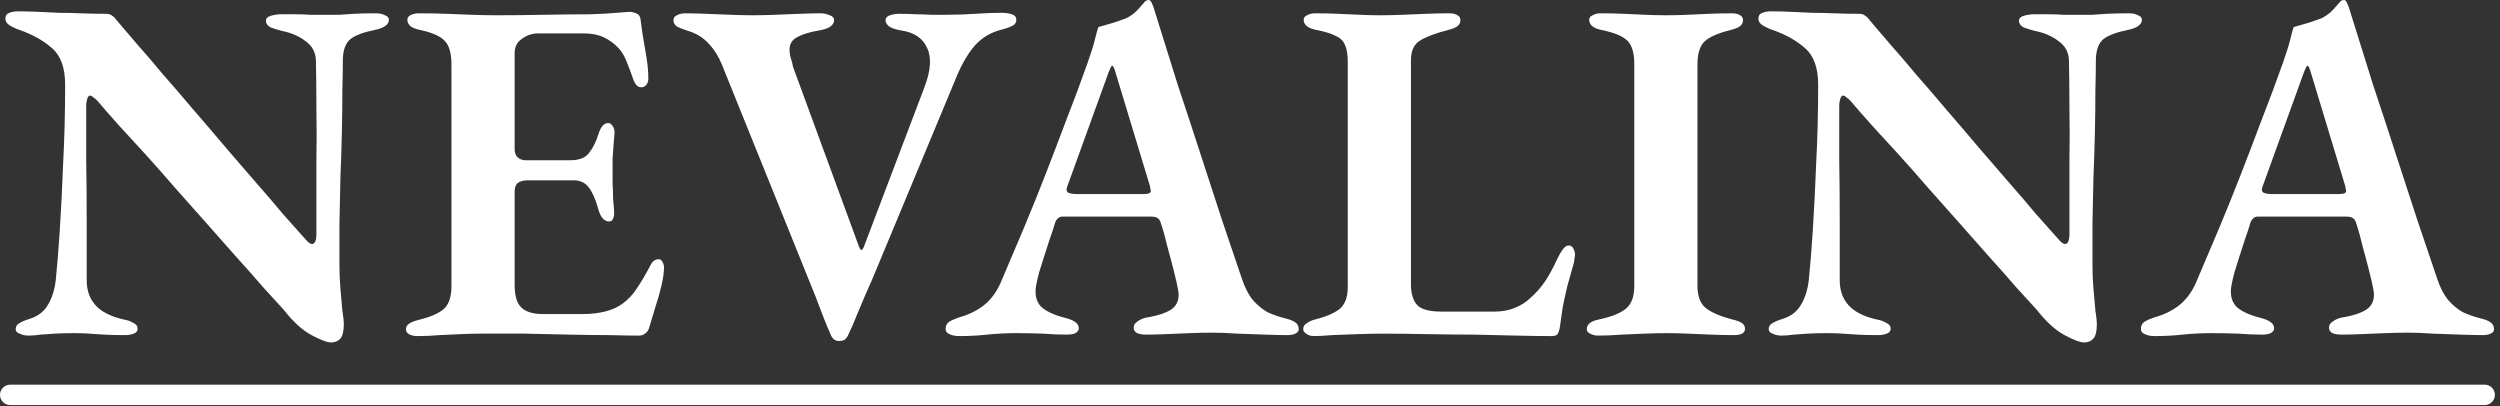
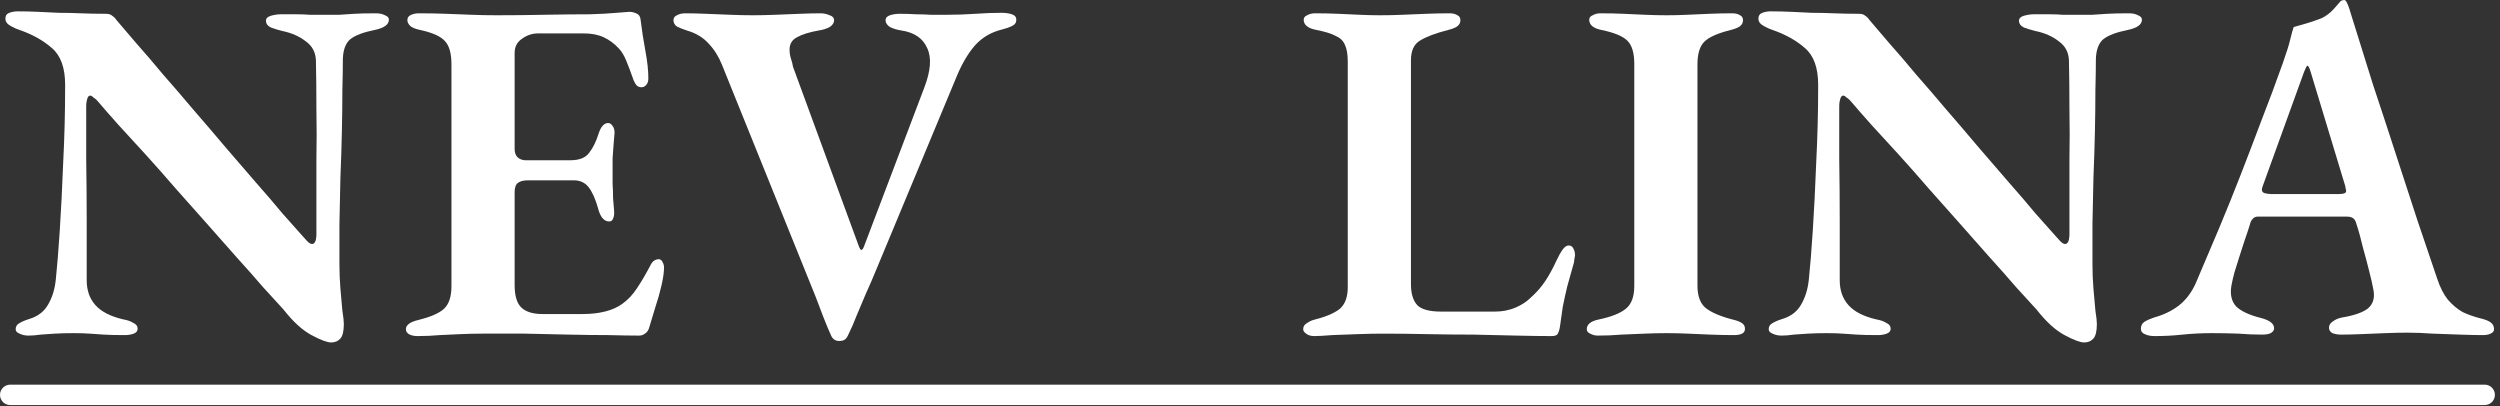
<svg xmlns="http://www.w3.org/2000/svg" width="320" height="52" viewBox="0 0 320 52" fill="none">
  <rect x="0" y="0" width="320" height="52" fill="#333333" stroke="none" />
  <path d="M42.381 43.834C41.88 43.834 41.044 43.52 39.873 42.893C38.703 42.266 37.512 41.179 36.3 39.633C35.589 38.839 34.712 37.878 33.667 36.749C32.663 35.579 31.535 34.304 30.281 32.925C29.069 31.546 27.794 30.104 26.457 28.599C25.119 27.094 23.782 25.59 22.444 24.085C21.149 22.58 19.874 21.138 18.62 19.759C17.366 18.38 16.217 17.126 15.172 15.997C14.127 14.827 13.249 13.824 12.539 12.988C12.372 12.779 12.184 12.612 11.975 12.486C11.807 12.319 11.661 12.236 11.536 12.236C11.368 12.236 11.243 12.382 11.159 12.675C11.076 12.967 11.034 13.239 11.034 13.49C11.034 15.412 11.034 17.69 11.034 20.323C11.076 22.956 11.097 25.631 11.097 28.348C11.097 31.065 11.097 33.573 11.097 35.871C11.097 37.167 11.473 38.233 12.225 39.069C12.978 39.905 14.169 40.511 15.799 40.887C16.3 40.971 16.718 41.117 17.053 41.326C17.429 41.493 17.617 41.744 17.617 42.078C17.617 42.371 17.45 42.58 17.115 42.705C16.781 42.83 16.405 42.893 15.987 42.893C14.858 42.893 13.96 42.872 13.291 42.83C12.622 42.789 12.016 42.747 11.473 42.705C10.93 42.663 10.24 42.642 9.404 42.642C8.526 42.642 7.732 42.663 7.022 42.705C6.353 42.747 5.747 42.789 5.204 42.83C4.66 42.914 4.138 42.956 3.636 42.956C3.218 42.956 2.842 42.872 2.508 42.705C2.173 42.58 2.006 42.392 2.006 42.141C2.006 41.806 2.152 41.556 2.445 41.388C2.779 41.179 3.218 40.991 3.762 40.824C4.848 40.49 5.642 39.884 6.144 39.006C6.687 38.087 7.022 37 7.147 35.746C7.314 34.158 7.481 32.089 7.649 29.539C7.816 26.948 7.962 24.043 8.088 20.825C8.255 17.607 8.338 14.284 8.338 10.857C8.338 8.683 7.774 7.116 6.646 6.154C5.559 5.193 4.18 4.42 2.508 3.835C2.215 3.751 1.839 3.584 1.379 3.333C0.92 3.082 0.69 2.769 0.69 2.393C0.69 2.017 0.857 1.766 1.191 1.64C1.526 1.515 1.881 1.452 2.257 1.452C3.135 1.452 4.012 1.473 4.89 1.515C5.768 1.557 6.646 1.599 7.523 1.64C8.443 1.64 9.383 1.661 10.345 1.703C11.348 1.745 12.413 1.766 13.542 1.766C13.918 1.766 14.19 1.849 14.357 2.017C14.566 2.142 14.754 2.33 14.921 2.581C15.59 3.375 16.447 4.378 17.492 5.59C18.537 6.76 19.665 8.077 20.877 9.54C22.131 10.961 23.427 12.466 24.764 14.054C26.143 15.642 27.502 17.23 28.839 18.819C30.218 20.407 31.535 21.932 32.789 23.395C34.043 24.816 35.171 26.133 36.174 27.345C37.219 28.515 38.076 29.477 38.745 30.229C38.912 30.396 39.1 30.605 39.309 30.856C39.56 31.107 39.769 31.232 39.936 31.232C40.27 31.232 40.459 30.877 40.5 30.166C40.5 29.079 40.5 27.7 40.5 26.028C40.5 24.315 40.5 22.434 40.5 20.386C40.542 18.296 40.542 16.165 40.5 13.991C40.5 11.818 40.479 9.728 40.438 7.722C40.396 6.677 39.957 5.862 39.121 5.277C38.327 4.65 37.324 4.211 36.112 3.96C35.61 3.835 35.13 3.688 34.67 3.521C34.252 3.312 34.043 3.02 34.043 2.644C34.043 2.351 34.252 2.142 34.67 2.017C35.13 1.891 35.547 1.829 35.924 1.829C36.76 1.829 37.449 1.829 37.992 1.829C38.578 1.829 39.121 1.849 39.623 1.891C40.124 1.891 40.647 1.891 41.19 1.891C42.109 1.891 42.862 1.891 43.447 1.891C44.032 1.849 44.659 1.808 45.328 1.766C46.038 1.724 46.958 1.703 48.086 1.703C48.588 1.703 48.985 1.787 49.277 1.954C49.612 2.079 49.779 2.267 49.779 2.518C49.779 3.145 49.173 3.584 47.961 3.835C46.498 4.127 45.453 4.524 44.826 5.026C44.241 5.528 43.928 6.363 43.886 7.534C43.886 8.579 43.865 9.916 43.823 11.546C43.823 13.176 43.802 14.953 43.76 16.875C43.718 18.798 43.656 20.762 43.572 22.768C43.53 24.774 43.489 26.739 43.447 28.662C43.447 30.584 43.447 32.319 43.447 33.865C43.447 34.868 43.489 35.892 43.572 36.937C43.656 37.982 43.739 38.922 43.823 39.758C43.948 40.553 44.011 41.117 44.011 41.451C44.011 42.371 43.865 42.998 43.572 43.332C43.28 43.666 42.883 43.834 42.381 43.834Z" fill="white" />
  <path d="M53.46 43.018C53 43.018 52.624 42.935 52.331 42.768C52.081 42.6 51.955 42.392 51.955 42.141C51.955 41.597 52.498 41.2 53.585 40.95C55.09 40.573 56.156 40.114 56.782 39.57C57.451 38.985 57.786 38.003 57.786 36.624V8.223C57.786 6.802 57.493 5.799 56.908 5.214C56.365 4.629 55.32 4.169 53.773 3.835C53.188 3.709 52.77 3.542 52.519 3.333C52.269 3.082 52.143 2.832 52.143 2.581C52.143 2.288 52.269 2.079 52.519 1.954C52.812 1.787 53.188 1.703 53.648 1.703C54.86 1.703 56.009 1.724 57.096 1.766C58.224 1.808 59.311 1.849 60.356 1.891C61.401 1.933 62.488 1.954 63.616 1.954C65.539 1.954 67.566 1.933 69.698 1.891C71.871 1.849 73.814 1.829 75.528 1.829C76.907 1.787 78.036 1.724 78.913 1.64C79.833 1.557 80.376 1.515 80.543 1.515C80.836 1.515 81.129 1.578 81.421 1.703C81.756 1.829 81.944 2.079 81.986 2.456C82.153 3.835 82.362 5.193 82.612 6.531C82.863 7.868 82.989 9.038 82.989 10.041C82.989 10.418 82.884 10.71 82.675 10.919C82.508 11.086 82.32 11.17 82.111 11.17C81.902 11.17 81.714 11.107 81.547 10.982C81.379 10.815 81.233 10.585 81.108 10.292C80.773 9.331 80.46 8.495 80.167 7.784C79.875 7.074 79.54 6.531 79.164 6.154C78.621 5.569 77.994 5.11 77.283 4.775C76.573 4.441 75.716 4.274 74.713 4.274H68.882C68.13 4.274 67.441 4.504 66.814 4.963C66.187 5.381 65.873 5.987 65.873 6.781V19.069C65.873 19.529 65.999 19.884 66.249 20.135C66.542 20.386 66.876 20.511 67.252 20.511H73.02C74.149 20.511 74.943 20.198 75.403 19.571C75.904 18.944 76.322 18.087 76.656 17C76.949 16.165 77.346 15.747 77.848 15.747C78.057 15.747 78.245 15.872 78.412 16.123C78.579 16.332 78.663 16.624 78.663 17C78.621 17.419 78.579 17.92 78.537 18.505C78.496 19.09 78.454 19.675 78.412 20.261C78.412 20.846 78.412 21.368 78.412 21.828C78.412 22.329 78.412 22.894 78.412 23.521C78.454 24.148 78.475 24.774 78.475 25.401C78.516 25.987 78.558 26.488 78.6 26.906C78.642 27.366 78.6 27.721 78.475 27.972C78.391 28.223 78.224 28.348 77.973 28.348C77.304 28.348 76.824 27.763 76.531 26.593C76.197 25.422 75.8 24.545 75.34 23.959C74.88 23.374 74.253 23.082 73.459 23.082H67.566C67.022 23.082 66.605 23.186 66.312 23.395C66.019 23.604 65.873 24.001 65.873 24.587V36.498C65.873 37.878 66.166 38.839 66.751 39.382C67.336 39.926 68.235 40.197 69.447 40.197H74.588C75.632 40.197 76.573 40.093 77.409 39.884C78.287 39.675 79.039 39.34 79.666 38.881C80.376 38.379 81.003 37.71 81.547 36.874C82.132 35.997 82.696 35.035 83.239 33.99C83.406 33.656 83.574 33.447 83.741 33.364C83.908 33.238 84.117 33.175 84.368 33.175C84.577 33.217 84.723 33.343 84.807 33.552C84.932 33.761 84.995 33.99 84.995 34.241C84.995 34.827 84.89 35.579 84.681 36.498C84.472 37.418 84.201 38.379 83.866 39.382C83.574 40.343 83.302 41.242 83.051 42.078C82.926 42.371 82.759 42.58 82.55 42.705C82.341 42.872 82.09 42.956 81.797 42.956C80.794 42.956 79.499 42.935 77.91 42.893C76.364 42.893 74.671 42.872 72.832 42.83C70.993 42.789 69.112 42.747 67.19 42.705C65.267 42.705 63.428 42.705 61.673 42.705C60.795 42.705 59.896 42.726 58.977 42.768C58.099 42.809 57.2 42.851 56.281 42.893C55.361 42.977 54.421 43.018 53.46 43.018Z" fill="white" />
  <path d="M107.395 43.645C106.893 43.645 106.538 43.374 106.329 42.83C106.078 42.287 105.765 41.535 105.388 40.573C105.012 39.612 104.678 38.734 104.385 37.94L92.411 8.286C91.993 7.241 91.429 6.343 90.718 5.59C90.007 4.796 89.067 4.232 87.897 3.897C87.395 3.73 86.977 3.563 86.643 3.396C86.35 3.187 86.204 2.915 86.204 2.581C86.204 2.288 86.35 2.079 86.643 1.954C86.936 1.787 87.291 1.703 87.709 1.703C88.461 1.703 89.339 1.724 90.342 1.766C91.387 1.808 92.432 1.849 93.477 1.891C94.522 1.933 95.483 1.954 96.361 1.954C97.196 1.954 98.158 1.933 99.244 1.891C100.331 1.849 101.376 1.808 102.379 1.766C103.424 1.724 104.302 1.703 105.012 1.703C105.43 1.703 105.827 1.787 106.203 1.954C106.58 2.079 106.768 2.288 106.768 2.581C106.768 2.915 106.58 3.208 106.203 3.459C105.827 3.668 105.368 3.814 104.824 3.897C103.612 4.106 102.672 4.399 102.003 4.775C101.376 5.11 101.063 5.632 101.063 6.343C101.063 6.76 101.125 7.158 101.251 7.534C101.376 7.91 101.46 8.244 101.501 8.537L109.965 31.608C110.049 31.817 110.132 31.942 110.216 31.984C110.341 32.026 110.467 31.88 110.592 31.546L118.303 11.233C119.139 9.059 119.265 7.367 118.68 6.154C118.136 4.901 117.029 4.148 115.357 3.897C114.813 3.814 114.333 3.668 113.915 3.459C113.539 3.208 113.351 2.915 113.351 2.581C113.351 2.288 113.539 2.079 113.915 1.954C114.291 1.829 114.709 1.766 115.169 1.766C115.921 1.766 116.611 1.787 117.238 1.829C117.864 1.829 118.491 1.849 119.118 1.891C119.745 1.891 120.456 1.891 121.25 1.891C122.462 1.891 123.653 1.849 124.824 1.766C126.036 1.682 127.164 1.64 128.209 1.64C128.711 1.64 129.149 1.703 129.526 1.829C129.902 1.954 130.09 2.184 130.09 2.518C130.09 2.894 129.902 3.166 129.526 3.333C129.191 3.5 128.773 3.647 128.272 3.772C126.892 4.106 125.743 4.775 124.824 5.778C123.946 6.781 123.173 8.077 122.504 9.665L112.222 34.367C111.762 35.495 111.303 36.561 110.843 37.564C110.425 38.567 110.028 39.508 109.652 40.385C109.317 41.263 108.962 42.078 108.586 42.83C108.46 43.123 108.314 43.332 108.147 43.457C107.98 43.583 107.729 43.645 107.395 43.645Z" fill="white" />
-   <path d="M122.79 43.018C122.289 43.018 121.871 42.935 121.536 42.768C121.202 42.642 121.035 42.412 121.035 42.078C121.035 41.702 121.181 41.409 121.474 41.2C121.808 40.991 122.226 40.803 122.728 40.636C123.94 40.302 124.985 39.8 125.862 39.131C126.782 38.421 127.513 37.46 128.057 36.248C129.102 33.782 130.105 31.42 131.066 29.163C132.027 26.864 132.947 24.586 133.824 22.329C134.702 20.073 135.58 17.774 136.458 15.433C137.377 13.093 138.297 10.627 139.216 8.035C139.676 6.74 139.989 5.736 140.157 5.026C140.324 4.315 140.47 3.793 140.595 3.459C141.222 3.291 141.808 3.124 142.351 2.957C142.894 2.79 143.5 2.581 144.169 2.33C144.754 2.038 145.256 1.661 145.674 1.202C146.092 0.742 146.405 0.387 146.614 0.136C146.739 0.052 146.865 0.01 146.99 0.01C147.116 -0.031 147.241 0.052 147.366 0.261C147.492 0.512 147.596 0.763 147.68 1.014C147.763 1.264 147.847 1.536 147.931 1.829C148.85 4.796 149.791 7.805 150.752 10.857C151.755 13.866 152.737 16.854 153.698 19.822C154.66 22.747 155.579 25.569 156.457 28.285C157.376 30.96 158.212 33.426 158.965 35.683C159.341 36.812 159.801 37.71 160.344 38.379C160.929 39.048 161.556 39.57 162.225 39.947C162.935 40.281 163.709 40.553 164.544 40.761C165.088 40.887 165.506 41.054 165.798 41.263C166.091 41.472 166.237 41.765 166.237 42.141C166.237 42.392 166.091 42.58 165.798 42.705C165.548 42.83 165.213 42.893 164.795 42.893C164.043 42.893 163.082 42.872 161.911 42.83C160.783 42.789 159.613 42.747 158.4 42.705C157.188 42.621 156.102 42.58 155.14 42.58C154.304 42.58 153.364 42.6 152.319 42.642C151.316 42.684 150.292 42.726 149.247 42.768C148.244 42.809 147.387 42.83 146.677 42.83C146.259 42.83 145.883 42.768 145.548 42.642C145.256 42.475 145.109 42.245 145.109 41.953C145.109 41.618 145.277 41.347 145.611 41.138C145.945 40.887 146.342 40.72 146.802 40.636C148.307 40.385 149.393 40.009 150.062 39.508C150.731 38.964 150.982 38.191 150.815 37.188C150.689 36.477 150.501 35.642 150.25 34.68C150 33.677 149.728 32.653 149.435 31.608C149.184 30.521 148.913 29.539 148.62 28.662C148.537 28.327 148.411 28.097 148.244 27.972C148.077 27.805 147.763 27.721 147.304 27.721H136.019C135.726 27.721 135.496 27.826 135.329 28.035C135.162 28.202 135.037 28.474 134.953 28.85C134.786 29.393 134.577 30.02 134.326 30.73C134.117 31.399 133.887 32.11 133.636 32.862C133.427 33.573 133.218 34.241 133.009 34.868C132.842 35.495 132.717 36.038 132.633 36.498C132.424 37.627 132.612 38.525 133.198 39.194C133.824 39.821 134.89 40.323 136.395 40.699C137.523 40.991 138.088 41.43 138.088 42.015C138.088 42.266 137.941 42.475 137.649 42.642C137.398 42.768 137.022 42.83 136.52 42.83C135.559 42.83 134.556 42.789 133.511 42.705C132.466 42.663 131.317 42.642 130.063 42.642C128.809 42.642 127.576 42.705 126.364 42.83C125.194 42.956 124.002 43.018 122.79 43.018ZM137.712 24.837H146.426C147.011 24.837 147.304 24.712 147.304 24.461C147.304 24.336 147.283 24.231 147.241 24.148C147.241 24.064 147.22 23.939 147.178 23.771L142.79 9.289C142.623 8.704 142.476 8.411 142.351 8.411C142.267 8.411 142.121 8.683 141.912 9.226L136.646 23.771C136.562 23.98 136.52 24.148 136.52 24.273C136.52 24.482 136.625 24.628 136.834 24.712C137.085 24.795 137.377 24.837 137.712 24.837Z" fill="white" />
  <path d="M168.251 43.018C167.792 43.018 167.436 42.914 167.185 42.705C166.935 42.538 166.809 42.35 166.809 42.141C166.809 41.806 166.956 41.556 167.248 41.388C167.541 41.179 167.833 41.033 168.126 40.95C169.631 40.573 170.738 40.114 171.449 39.57C172.159 38.985 172.514 38.045 172.514 36.749V7.91C172.514 6.949 172.389 6.217 172.138 5.716C171.929 5.214 171.532 4.838 170.947 4.587C170.404 4.295 169.589 4.044 168.502 3.835C167.415 3.626 166.872 3.187 166.872 2.518C166.872 2.267 167.018 2.079 167.311 1.954C167.603 1.787 167.938 1.703 168.314 1.703C169.359 1.703 170.341 1.724 171.261 1.766C172.222 1.808 173.141 1.849 174.019 1.891C174.897 1.933 175.775 1.954 176.652 1.954C177.614 1.954 178.575 1.933 179.536 1.891C180.539 1.849 181.542 1.808 182.545 1.766C183.59 1.724 184.593 1.703 185.555 1.703C185.973 1.703 186.307 1.787 186.558 1.954C186.809 2.079 186.934 2.288 186.934 2.581C186.934 2.915 186.788 3.187 186.495 3.396C186.244 3.563 185.868 3.709 185.367 3.835C183.737 4.253 182.525 4.712 181.73 5.214C180.978 5.674 180.602 6.51 180.602 7.722V36.373C180.602 37.585 180.874 38.484 181.417 39.069C181.96 39.612 182.984 39.884 184.489 39.884H191.323C192.284 39.884 193.162 39.717 193.956 39.382C194.75 39.048 195.398 38.63 195.899 38.128C196.652 37.46 197.279 36.749 197.78 35.997C198.282 35.244 198.762 34.367 199.222 33.364C199.515 32.737 199.786 32.256 200.037 31.922C200.288 31.587 200.539 31.42 200.789 31.42C201.082 31.42 201.291 31.566 201.416 31.859C201.542 32.11 201.604 32.381 201.604 32.674C201.604 32.716 201.584 32.841 201.542 33.05C201.5 33.259 201.479 33.426 201.479 33.552C201.145 34.764 200.852 35.809 200.601 36.686C200.392 37.564 200.204 38.421 200.037 39.257C199.912 40.051 199.786 40.929 199.661 41.89C199.619 42.182 199.535 42.454 199.41 42.705C199.285 42.914 199.034 43.018 198.658 43.018C197.404 43.018 195.899 42.998 194.144 42.956C192.388 42.914 190.528 42.872 188.564 42.83C186.6 42.83 184.614 42.809 182.608 42.768C180.644 42.726 178.784 42.705 177.028 42.705C176.109 42.705 175.043 42.726 173.831 42.768C172.661 42.809 171.553 42.851 170.508 42.893C169.463 42.977 168.711 43.018 168.251 43.018Z" fill="white" />
  <path d="M204.549 42.956C204.172 42.956 203.838 42.872 203.545 42.705C203.253 42.58 203.107 42.392 203.107 42.141C203.107 41.514 203.629 41.096 204.674 40.887C206.262 40.553 207.412 40.093 208.122 39.508C208.833 38.922 209.188 37.961 209.188 36.624V8.161C209.188 6.781 208.895 5.799 208.31 5.214C207.725 4.629 206.617 4.169 204.987 3.835C203.943 3.626 203.42 3.187 203.42 2.518C203.42 2.267 203.566 2.079 203.859 1.954C204.152 1.787 204.486 1.703 204.862 1.703C205.865 1.703 206.847 1.724 207.809 1.766C208.77 1.808 209.689 1.849 210.567 1.891C211.487 1.933 212.406 1.954 213.326 1.954C214.203 1.954 215.081 1.933 215.959 1.891C216.878 1.849 217.819 1.808 218.78 1.766C219.741 1.724 220.724 1.703 221.727 1.703C222.145 1.703 222.479 1.787 222.73 1.954C222.981 2.079 223.106 2.288 223.106 2.581C223.106 2.915 222.96 3.187 222.667 3.396C222.416 3.563 222.04 3.709 221.539 3.835C219.867 4.253 218.738 4.754 218.153 5.339C217.568 5.925 217.275 6.886 217.275 8.223V36.561C217.275 37.857 217.61 38.797 218.279 39.382C218.989 39.967 220.138 40.469 221.727 40.887C222.27 41.012 222.667 41.158 222.918 41.326C223.21 41.493 223.357 41.744 223.357 42.078C223.357 42.371 223.231 42.58 222.981 42.705C222.73 42.83 222.395 42.893 221.977 42.893C220.974 42.893 219.971 42.872 218.968 42.83C217.965 42.789 216.983 42.747 216.022 42.705C215.102 42.663 214.203 42.642 213.326 42.642C212.406 42.642 211.466 42.663 210.504 42.705C209.543 42.747 208.561 42.789 207.558 42.83C206.555 42.914 205.552 42.956 204.549 42.956Z" fill="white" />
  <path d="M266.769 43.834C266.267 43.834 265.431 43.52 264.261 42.893C263.091 42.266 261.9 41.179 260.688 39.633C259.977 38.839 259.099 37.878 258.054 36.749C257.051 35.579 255.923 34.304 254.669 32.925C253.457 31.546 252.182 30.104 250.845 28.599C249.507 27.094 248.17 25.59 246.832 24.085C245.536 22.58 244.262 21.138 243.008 19.759C241.754 18.38 240.605 17.126 239.56 15.997C238.515 14.827 237.637 13.824 236.927 12.988C236.759 12.779 236.571 12.612 236.362 12.486C236.195 12.319 236.049 12.236 235.923 12.236C235.756 12.236 235.631 12.382 235.547 12.675C235.464 12.967 235.422 13.239 235.422 13.49C235.422 15.412 235.422 17.69 235.422 20.323C235.464 22.956 235.485 25.631 235.485 28.348C235.485 31.065 235.485 33.573 235.485 35.871C235.485 37.167 235.861 38.233 236.613 39.069C237.365 39.905 238.557 40.511 240.187 40.887C240.688 40.971 241.106 41.117 241.44 41.326C241.817 41.493 242.005 41.744 242.005 42.078C242.005 42.371 241.838 42.58 241.503 42.705C241.169 42.83 240.793 42.893 240.375 42.893C239.246 42.893 238.348 42.872 237.679 42.83C237.01 42.789 236.404 42.747 235.861 42.705C235.317 42.663 234.628 42.642 233.792 42.642C232.914 42.642 232.12 42.663 231.409 42.705C230.741 42.747 230.135 42.789 229.591 42.83C229.048 42.914 228.526 42.956 228.024 42.956C227.606 42.956 227.23 42.872 226.896 42.705C226.561 42.58 226.394 42.392 226.394 42.141C226.394 41.806 226.54 41.556 226.833 41.388C227.167 41.179 227.606 40.991 228.149 40.824C229.236 40.49 230.03 39.884 230.532 39.006C231.075 38.087 231.409 37 231.535 35.746C231.702 34.158 231.869 32.089 232.036 29.539C232.204 26.948 232.35 24.043 232.475 20.825C232.642 17.607 232.726 14.284 232.726 10.857C232.726 8.683 232.162 7.116 231.033 6.154C229.947 5.193 228.567 4.42 226.896 3.835C226.603 3.751 226.227 3.584 225.767 3.333C225.307 3.082 225.077 2.769 225.077 2.393C225.077 2.017 225.245 1.766 225.579 1.64C225.913 1.515 226.269 1.452 226.645 1.452C227.522 1.452 228.4 1.473 229.278 1.515C230.156 1.557 231.033 1.599 231.911 1.64C232.831 1.64 233.771 1.661 234.732 1.703C235.735 1.745 236.801 1.766 237.93 1.766C238.306 1.766 238.577 1.849 238.745 2.017C238.954 2.142 239.142 2.33 239.309 2.581C239.978 3.375 240.834 4.378 241.879 5.59C242.924 6.76 244.053 8.077 245.265 9.54C246.519 10.961 247.814 12.466 249.152 14.054C250.531 15.642 251.889 17.23 253.227 18.819C254.606 20.407 255.923 21.932 257.177 23.395C258.431 24.816 259.559 26.133 260.562 27.345C261.607 28.515 262.464 29.477 263.133 30.229C263.3 30.396 263.488 30.605 263.697 30.856C263.948 31.107 264.157 31.232 264.324 31.232C264.658 31.232 264.846 30.877 264.888 30.166C264.888 29.079 264.888 27.7 264.888 26.028C264.888 24.315 264.888 22.434 264.888 20.386C264.93 18.296 264.93 16.165 264.888 13.991C264.888 11.818 264.867 9.728 264.825 7.722C264.784 6.677 264.345 5.862 263.509 5.277C262.715 4.65 261.711 4.211 260.499 3.96C259.998 3.835 259.517 3.688 259.057 3.521C258.64 3.312 258.431 3.02 258.431 2.644C258.431 2.351 258.64 2.142 259.057 2.017C259.517 1.891 259.935 1.829 260.311 1.829C261.147 1.829 261.837 1.829 262.38 1.829C262.965 1.829 263.509 1.849 264.01 1.891C264.512 1.891 265.034 1.891 265.578 1.891C266.497 1.891 267.249 1.891 267.835 1.891C268.42 1.849 269.047 1.808 269.715 1.766C270.426 1.724 271.345 1.703 272.474 1.703C272.975 1.703 273.373 1.787 273.665 1.954C274 2.079 274.167 2.267 274.167 2.518C274.167 3.145 273.561 3.584 272.349 3.835C270.886 4.127 269.841 4.524 269.214 5.026C268.629 5.528 268.315 6.363 268.273 7.534C268.273 8.579 268.253 9.916 268.211 11.546C268.211 13.176 268.19 14.953 268.148 16.875C268.106 18.798 268.044 20.762 267.96 22.768C267.918 24.774 267.876 26.739 267.835 28.662C267.835 30.584 267.835 32.319 267.835 33.865C267.835 34.868 267.876 35.892 267.96 36.937C268.044 37.982 268.127 38.922 268.211 39.758C268.336 40.553 268.399 41.117 268.399 41.451C268.399 42.371 268.253 42.998 267.96 43.332C267.667 43.666 267.27 43.834 266.769 43.834Z" fill="white" />
  <path d="M275.79 43.018C275.289 43.018 274.871 42.935 274.536 42.768C274.202 42.642 274.035 42.412 274.035 42.078C274.035 41.702 274.181 41.409 274.474 41.2C274.808 40.991 275.226 40.803 275.728 40.636C276.94 40.302 277.985 39.8 278.862 39.131C279.782 38.421 280.513 37.46 281.057 36.248C282.102 33.782 283.105 31.42 284.066 29.163C285.027 26.864 285.947 24.586 286.824 22.329C287.702 20.073 288.58 17.774 289.458 15.433C290.377 13.093 291.297 10.627 292.216 8.035C292.676 6.74 292.989 5.736 293.157 5.026C293.324 4.315 293.47 3.793 293.595 3.459C294.222 3.291 294.808 3.124 295.351 2.957C295.894 2.79 296.5 2.581 297.169 2.33C297.754 2.038 298.256 1.661 298.674 1.202C299.092 0.742 299.405 0.387 299.614 0.136C299.739 0.052 299.865 0.01 299.99 0.01C300.116 -0.031 300.241 0.052 300.366 0.261C300.492 0.512 300.596 0.763 300.68 1.014C300.763 1.264 300.847 1.536 300.931 1.829C301.85 4.796 302.791 7.805 303.752 10.857C304.755 13.866 305.737 16.854 306.698 19.822C307.66 22.747 308.579 25.569 309.457 28.285C310.376 30.96 311.212 33.426 311.965 35.683C312.341 36.812 312.801 37.71 313.344 38.379C313.929 39.048 314.556 39.57 315.225 39.947C315.935 40.281 316.709 40.553 317.544 40.761C318.088 40.887 318.506 41.054 318.798 41.263C319.091 41.472 319.237 41.765 319.237 42.141C319.237 42.392 319.091 42.58 318.798 42.705C318.548 42.83 318.213 42.893 317.795 42.893C317.043 42.893 316.082 42.872 314.911 42.83C313.783 42.789 312.613 42.747 311.4 42.705C310.188 42.621 309.102 42.58 308.14 42.58C307.304 42.58 306.364 42.6 305.319 42.642C304.316 42.684 303.292 42.726 302.247 42.768C301.244 42.809 300.387 42.83 299.677 42.83C299.259 42.83 298.883 42.768 298.548 42.642C298.256 42.475 298.109 42.245 298.109 41.953C298.109 41.618 298.277 41.347 298.611 41.138C298.945 40.887 299.342 40.72 299.802 40.636C301.307 40.385 302.393 40.009 303.062 39.508C303.731 38.964 303.982 38.191 303.815 37.188C303.689 36.477 303.501 35.642 303.25 34.68C302.999 33.677 302.728 32.653 302.435 31.608C302.184 30.521 301.913 29.539 301.62 28.662C301.537 28.327 301.411 28.097 301.244 27.972C301.077 27.805 300.763 27.721 300.304 27.721H289.019C288.726 27.721 288.496 27.826 288.329 28.035C288.162 28.202 288.037 28.474 287.953 28.85C287.786 29.393 287.577 30.02 287.326 30.73C287.117 31.399 286.887 32.11 286.636 32.862C286.427 33.573 286.218 34.241 286.009 34.868C285.842 35.495 285.717 36.038 285.633 36.498C285.424 37.627 285.612 38.525 286.198 39.194C286.824 39.821 287.89 40.323 289.395 40.699C290.523 40.991 291.088 41.43 291.088 42.015C291.088 42.266 290.941 42.475 290.649 42.642C290.398 42.768 290.022 42.83 289.52 42.83C288.559 42.83 287.556 42.789 286.511 42.705C285.466 42.663 284.317 42.642 283.063 42.642C281.809 42.642 280.576 42.705 279.364 42.83C278.194 42.956 277.002 43.018 275.79 43.018ZM290.712 24.837H299.426C300.011 24.837 300.304 24.712 300.304 24.461C300.304 24.336 300.283 24.231 300.241 24.148C300.241 24.064 300.22 23.939 300.178 23.771L295.79 9.289C295.623 8.704 295.476 8.411 295.351 8.411C295.267 8.411 295.121 8.683 294.912 9.226L289.646 23.771C289.562 23.98 289.52 24.148 289.52 24.273C289.52 24.482 289.625 24.628 289.834 24.712C290.085 24.795 290.377 24.837 290.712 24.837Z" fill="white" />
  <path d="M318.041 49.236C318.762 49.236 319.347 49.82 319.347 50.542C319.347 51.263 318.762 51.848 318.041 51.848H1.306C0.585 51.848 0 51.263 0 50.542C0 49.82 0.585 49.236 1.306 49.236H318.041Z" fill="white" />
</svg>